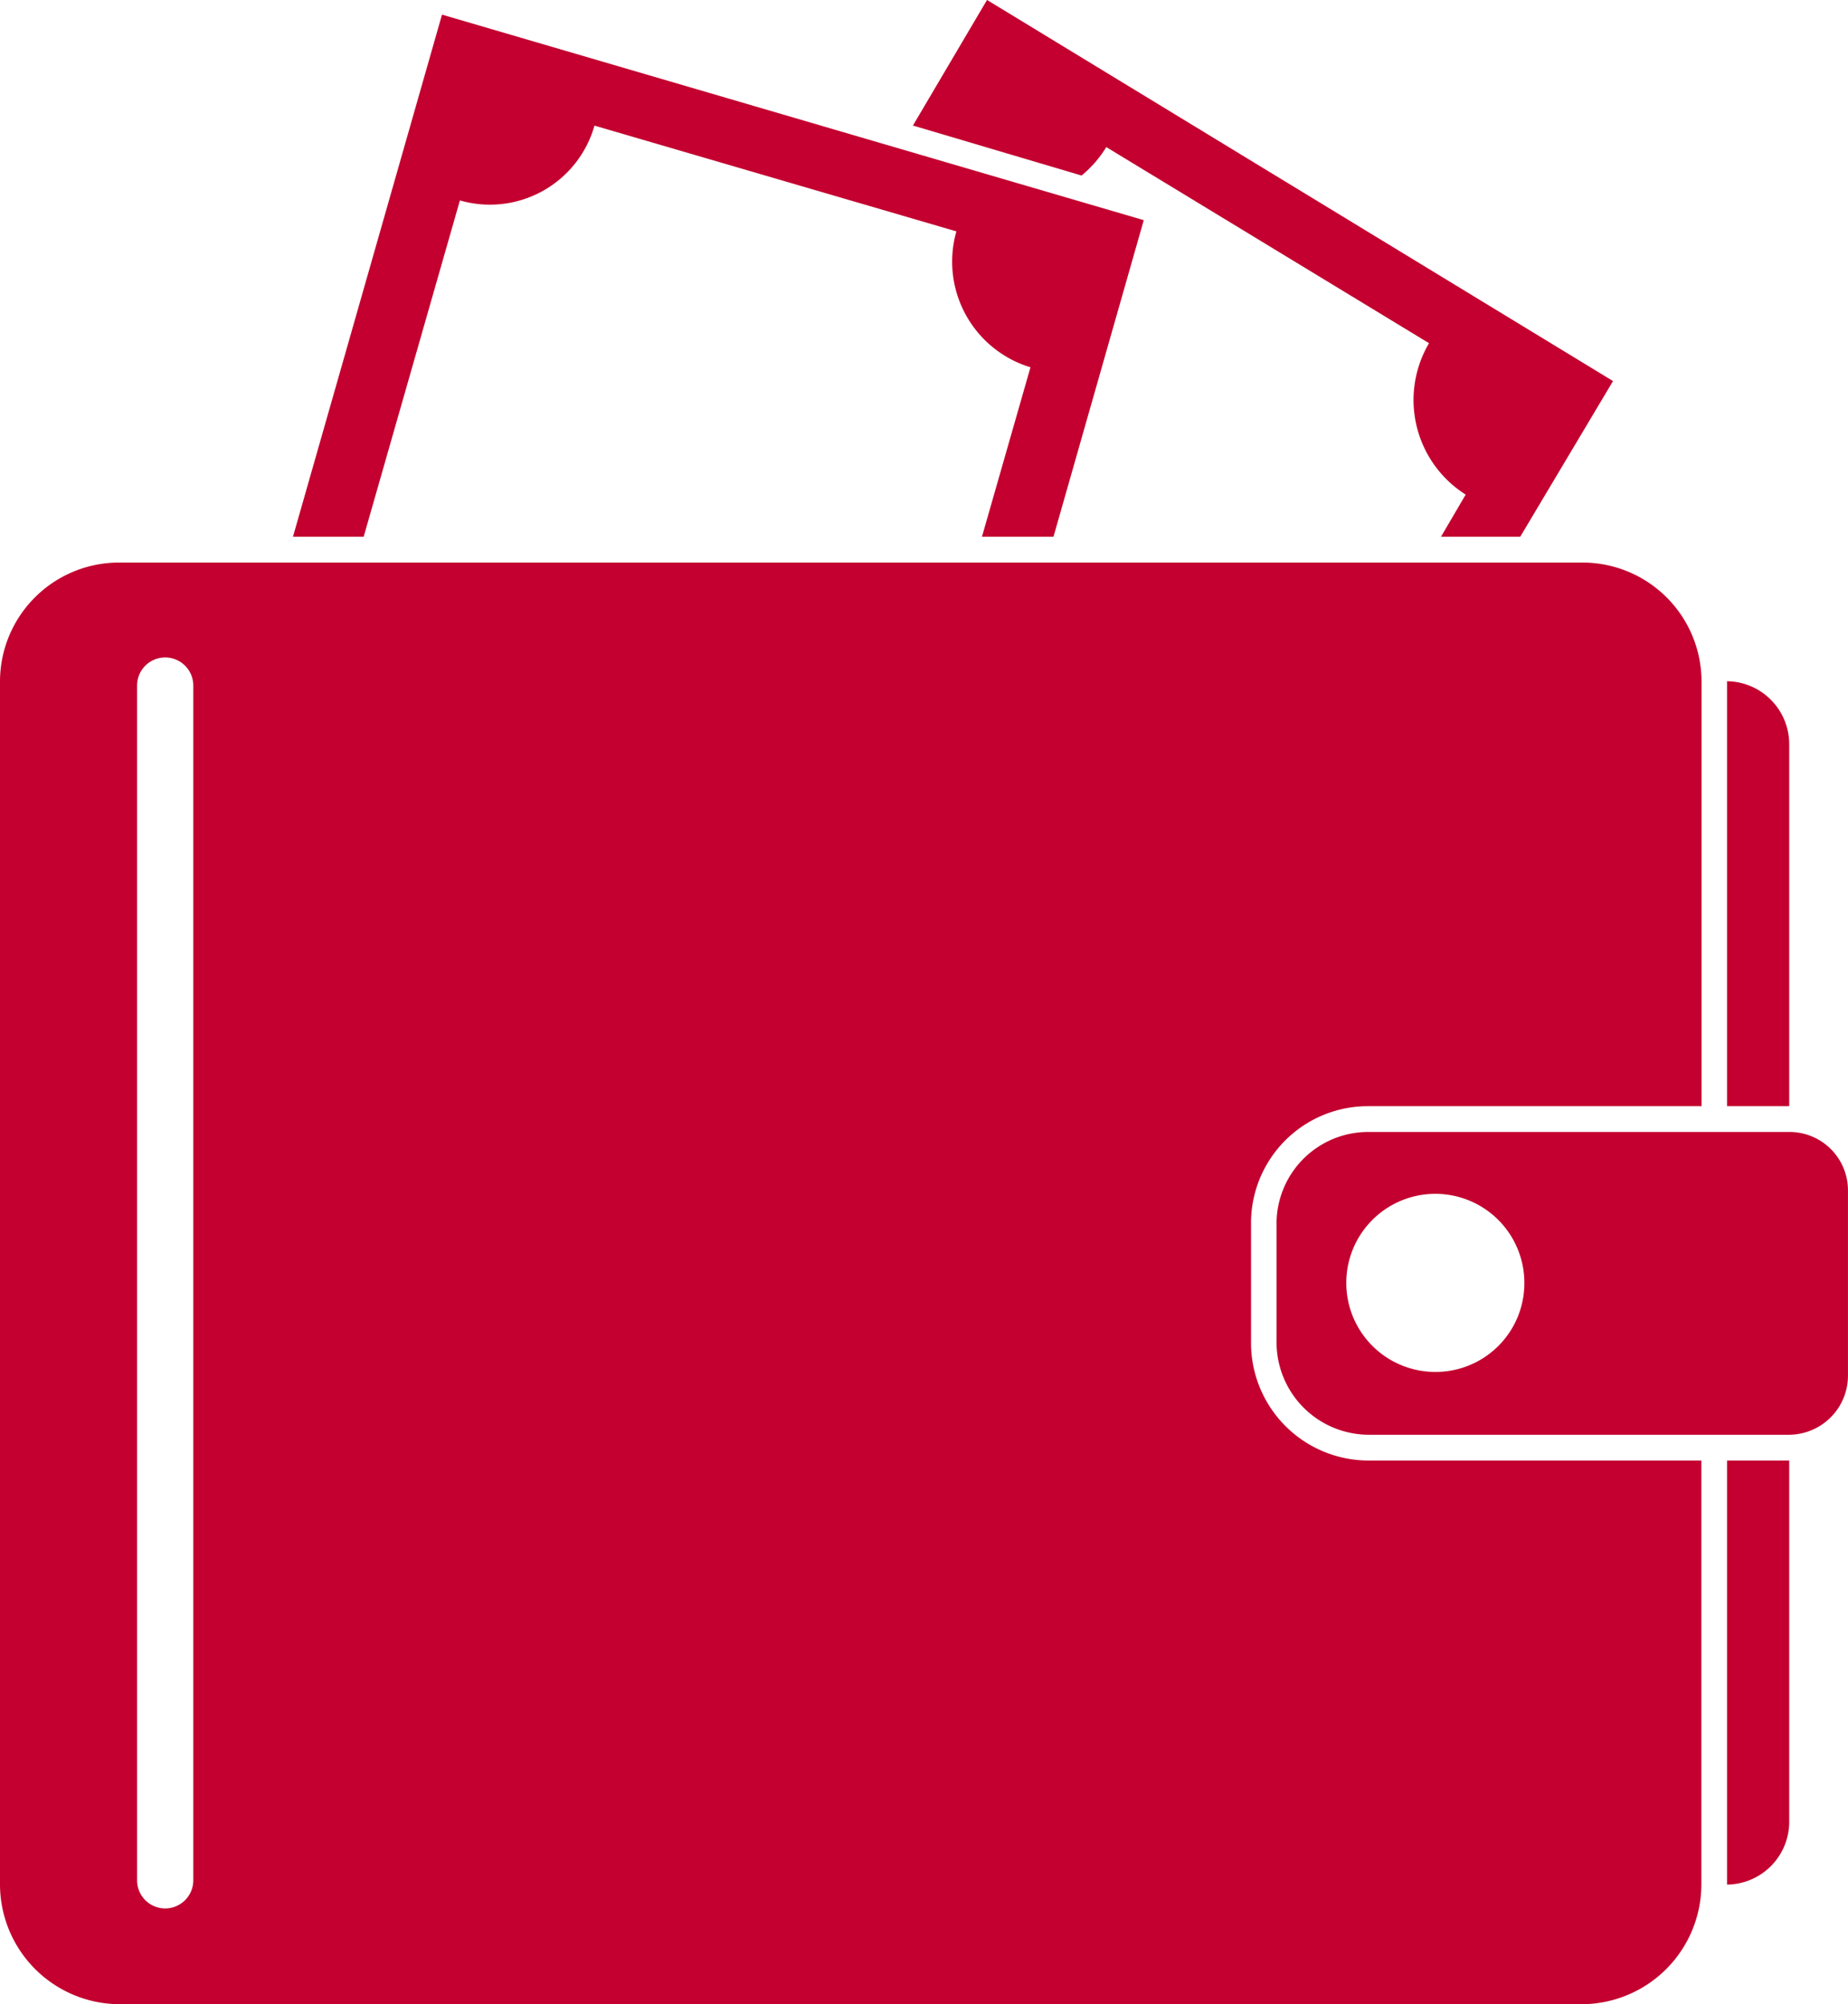
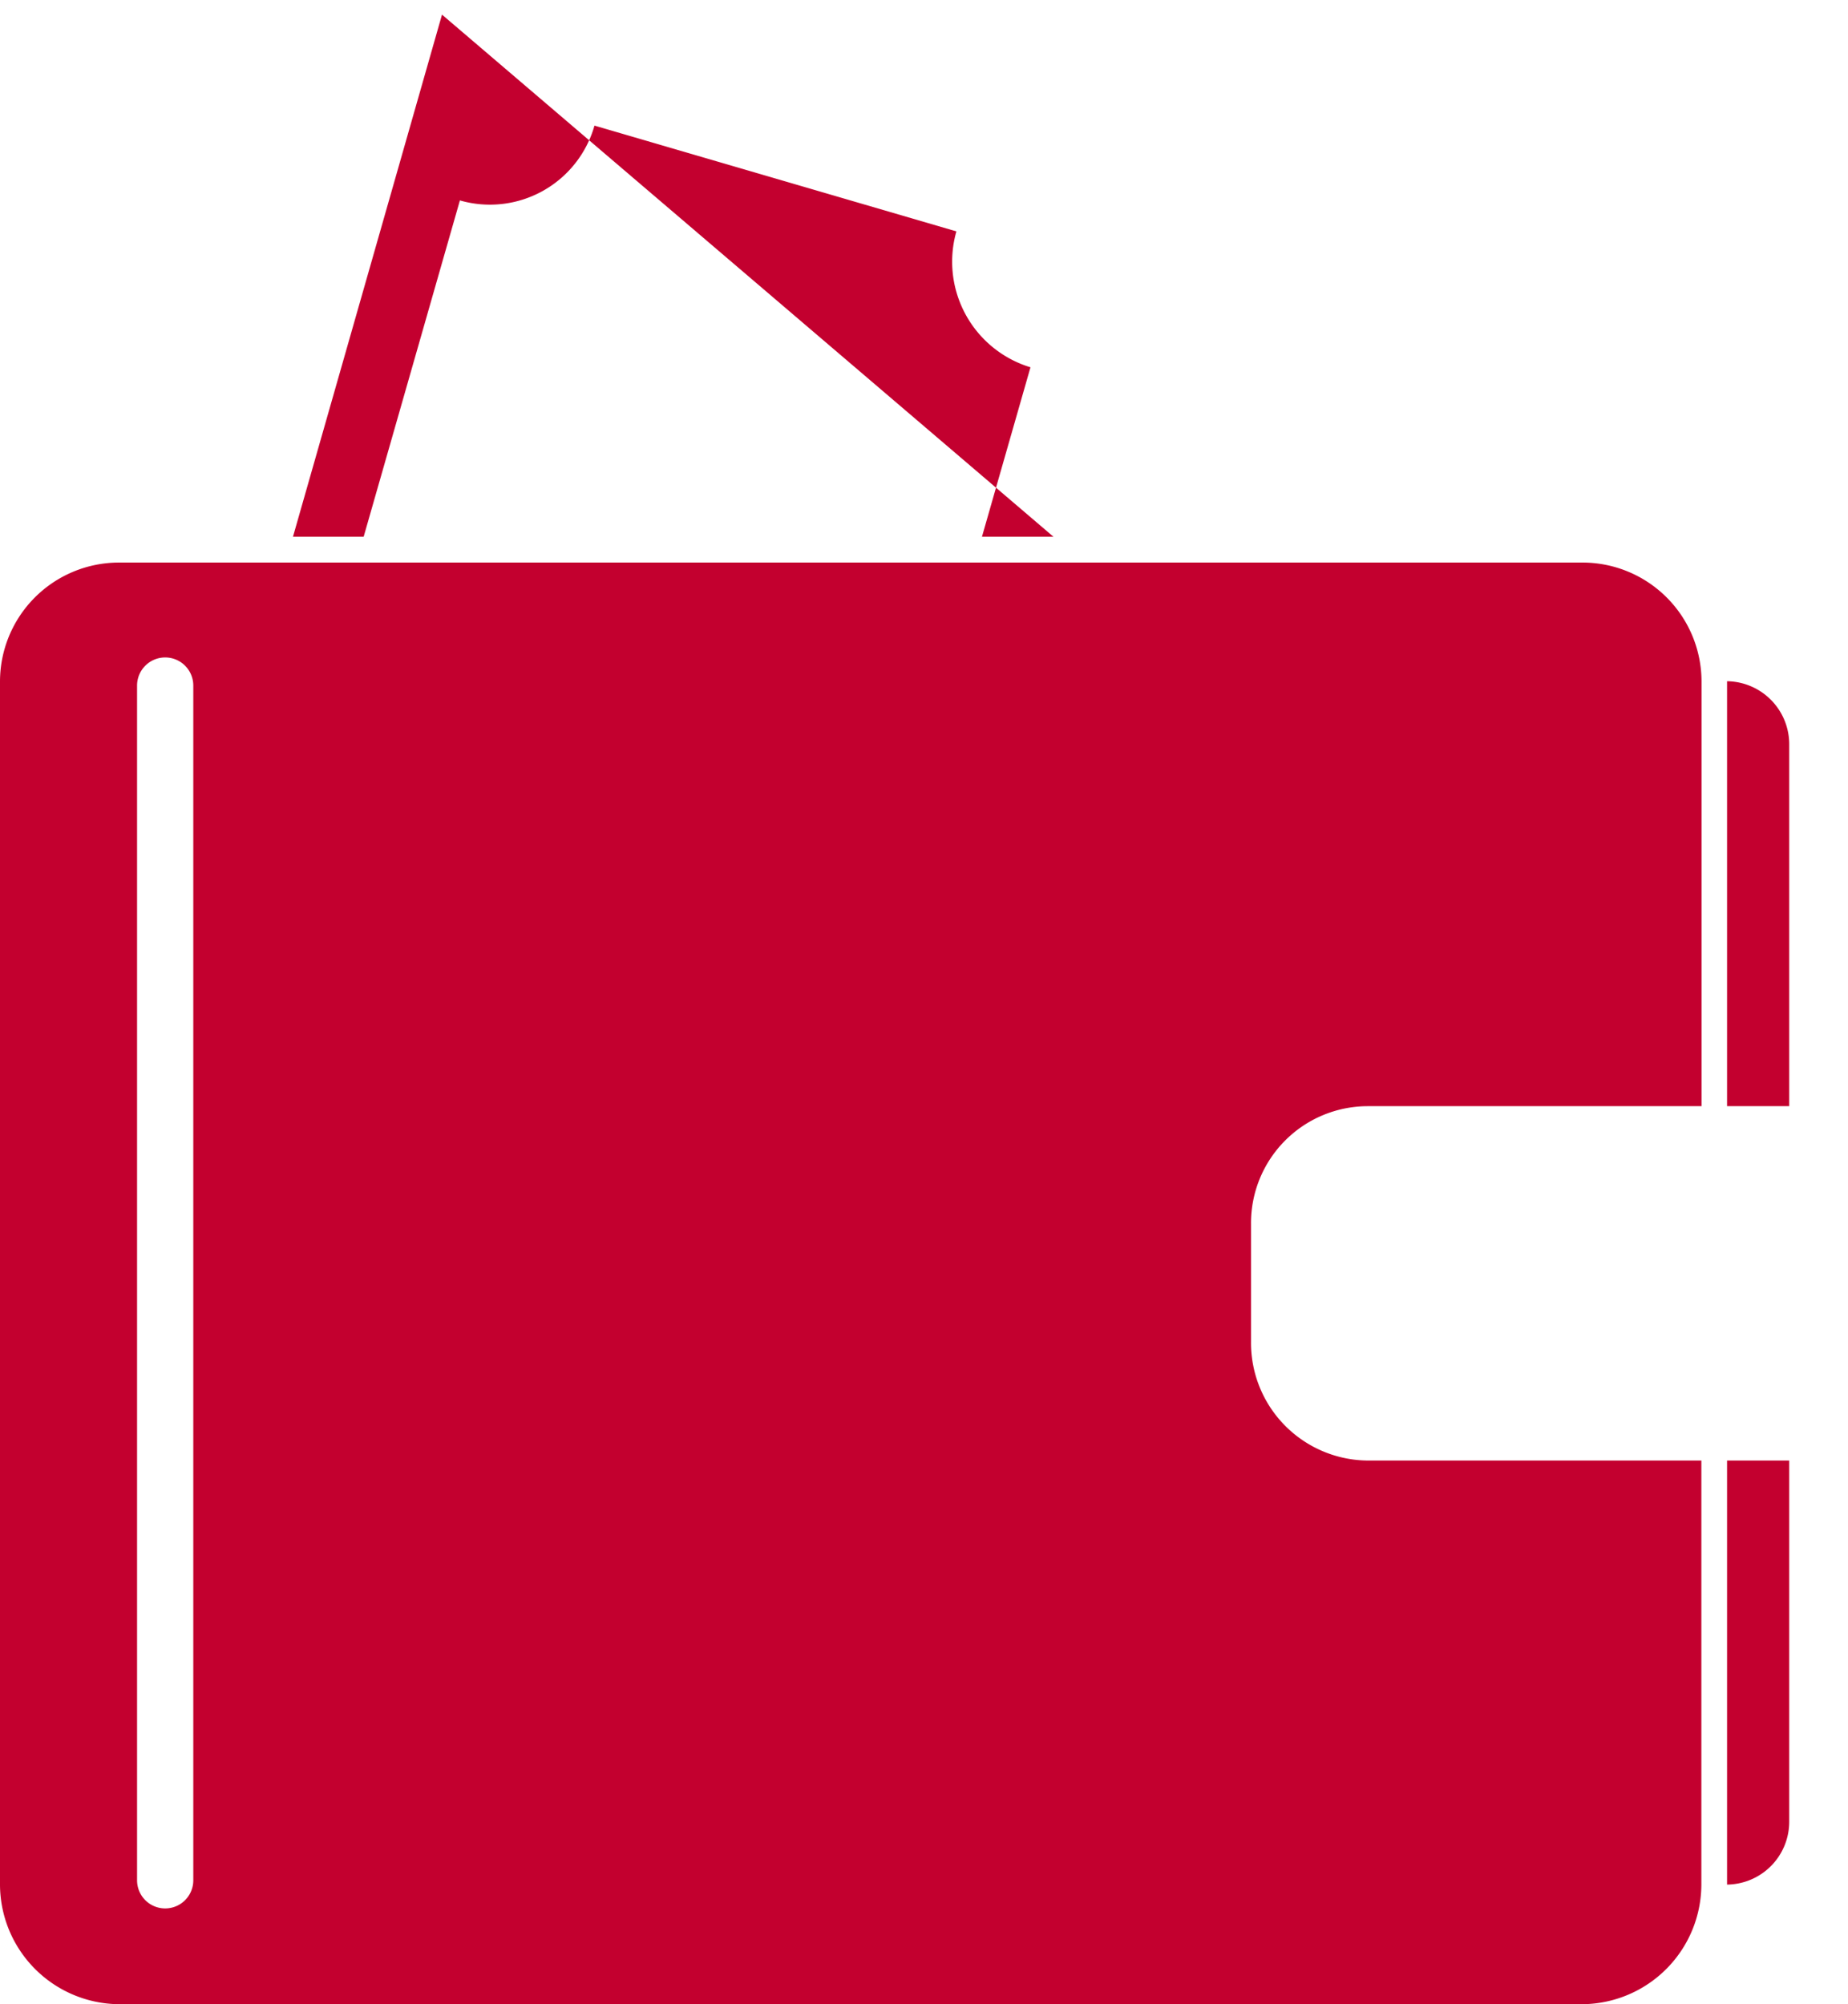
<svg xmlns="http://www.w3.org/2000/svg" width="55.452" height="60.137" viewBox="0 0 55.452 60.137">
  <defs>
    <clipPath id="clip-path">
      <rect id="Прямоугольник_38" data-name="Прямоугольник 38" width="55.452" height="60.137" fill="#c3002f" />
    </clipPath>
  </defs>
  <g id="Сгруппировать_32" data-name="Сгруппировать 32" clip-path="url(#clip-path)">
-     <path id="Контур_37" data-name="Контур 37" d="M185.339,4.414l9.685,5.885a3.358,3.358,0,0,0,1.1,4.543l-.741,1.265h2.377l2.785-4.672L181.761,0l-2.223,3.768,5.06,1.5a3.4,3.4,0,0,0,.741-.852" transform="translate(-152.144 -0.001)" fill="#c3002f" />
    <path id="Контур_38" data-name="Контур 38" d="M341.514,135.883a1.891,1.891,0,0,0-1.865-1.91v12.75h1.865Z" transform="translate(-287.826 -113.532)" fill="#c3002f" />
    <path id="Контур_39" data-name="Контур 39" d="M339.649,299.953a1.885,1.885,0,0,0,1.865-1.884v-10.84h-1.865Z" transform="translate(-287.826 -243.404)" fill="#c3002f" />
-     <path id="Контур_40" data-name="Контур 40" d="M62.622,8.451a3.26,3.26,0,0,0,4.038-2.245L77.52,9.38a3.312,3.312,0,0,0,2.223,4.078l-1.456,5.085h2.146l2.709-9.5L62.085,2.876,57.613,18.543h2.121Z" transform="translate(-48.822 -2.437)" fill="#c3002f" />
+     <path id="Контур_40" data-name="Контур 40" d="M62.622,8.451a3.26,3.26,0,0,0,4.038-2.245L77.52,9.38a3.312,3.312,0,0,0,2.223,4.078l-1.456,5.085h2.146L62.085,2.876,57.613,18.543h2.121Z" transform="translate(-48.822 -2.437)" fill="#c3002f" />
    <path id="Контур_41" data-name="Контур 41" d="M37.539,134.014v-3.536a3.507,3.507,0,0,1,3.5-3.536H51.057v-12.75A3.573,3.573,0,0,0,47.5,110.63H3.552A3.573,3.573,0,0,0,0,114.192V150.3a3.6,3.6,0,0,0,3.552,3.588H47.5a3.6,3.6,0,0,0,3.552-3.588V137.575H41.039a3.53,3.53,0,0,1-3.5-3.562M5.8,150.171a.843.843,0,1,1-1.687,0v-35.85a.843.843,0,1,1,1.687,0Z" transform="translate(0 -93.75)" fill="#c3002f" />
-     <path id="Контур_42" data-name="Контур 42" d="M266.435,222.611H253.786a2.751,2.751,0,0,0-2.734,2.762v3.536a2.774,2.774,0,0,0,2.734,2.787h12.649a1.776,1.776,0,0,0,1.763-1.781v-5.549a1.754,1.754,0,0,0-1.763-1.755m-10.579,7.2a2.672,2.672,0,1,1,2.632-2.658,2.663,2.663,0,0,1-2.632,2.658" transform="translate(-212.747 -188.645)" fill="#c3002f" />
  </g>
</svg>